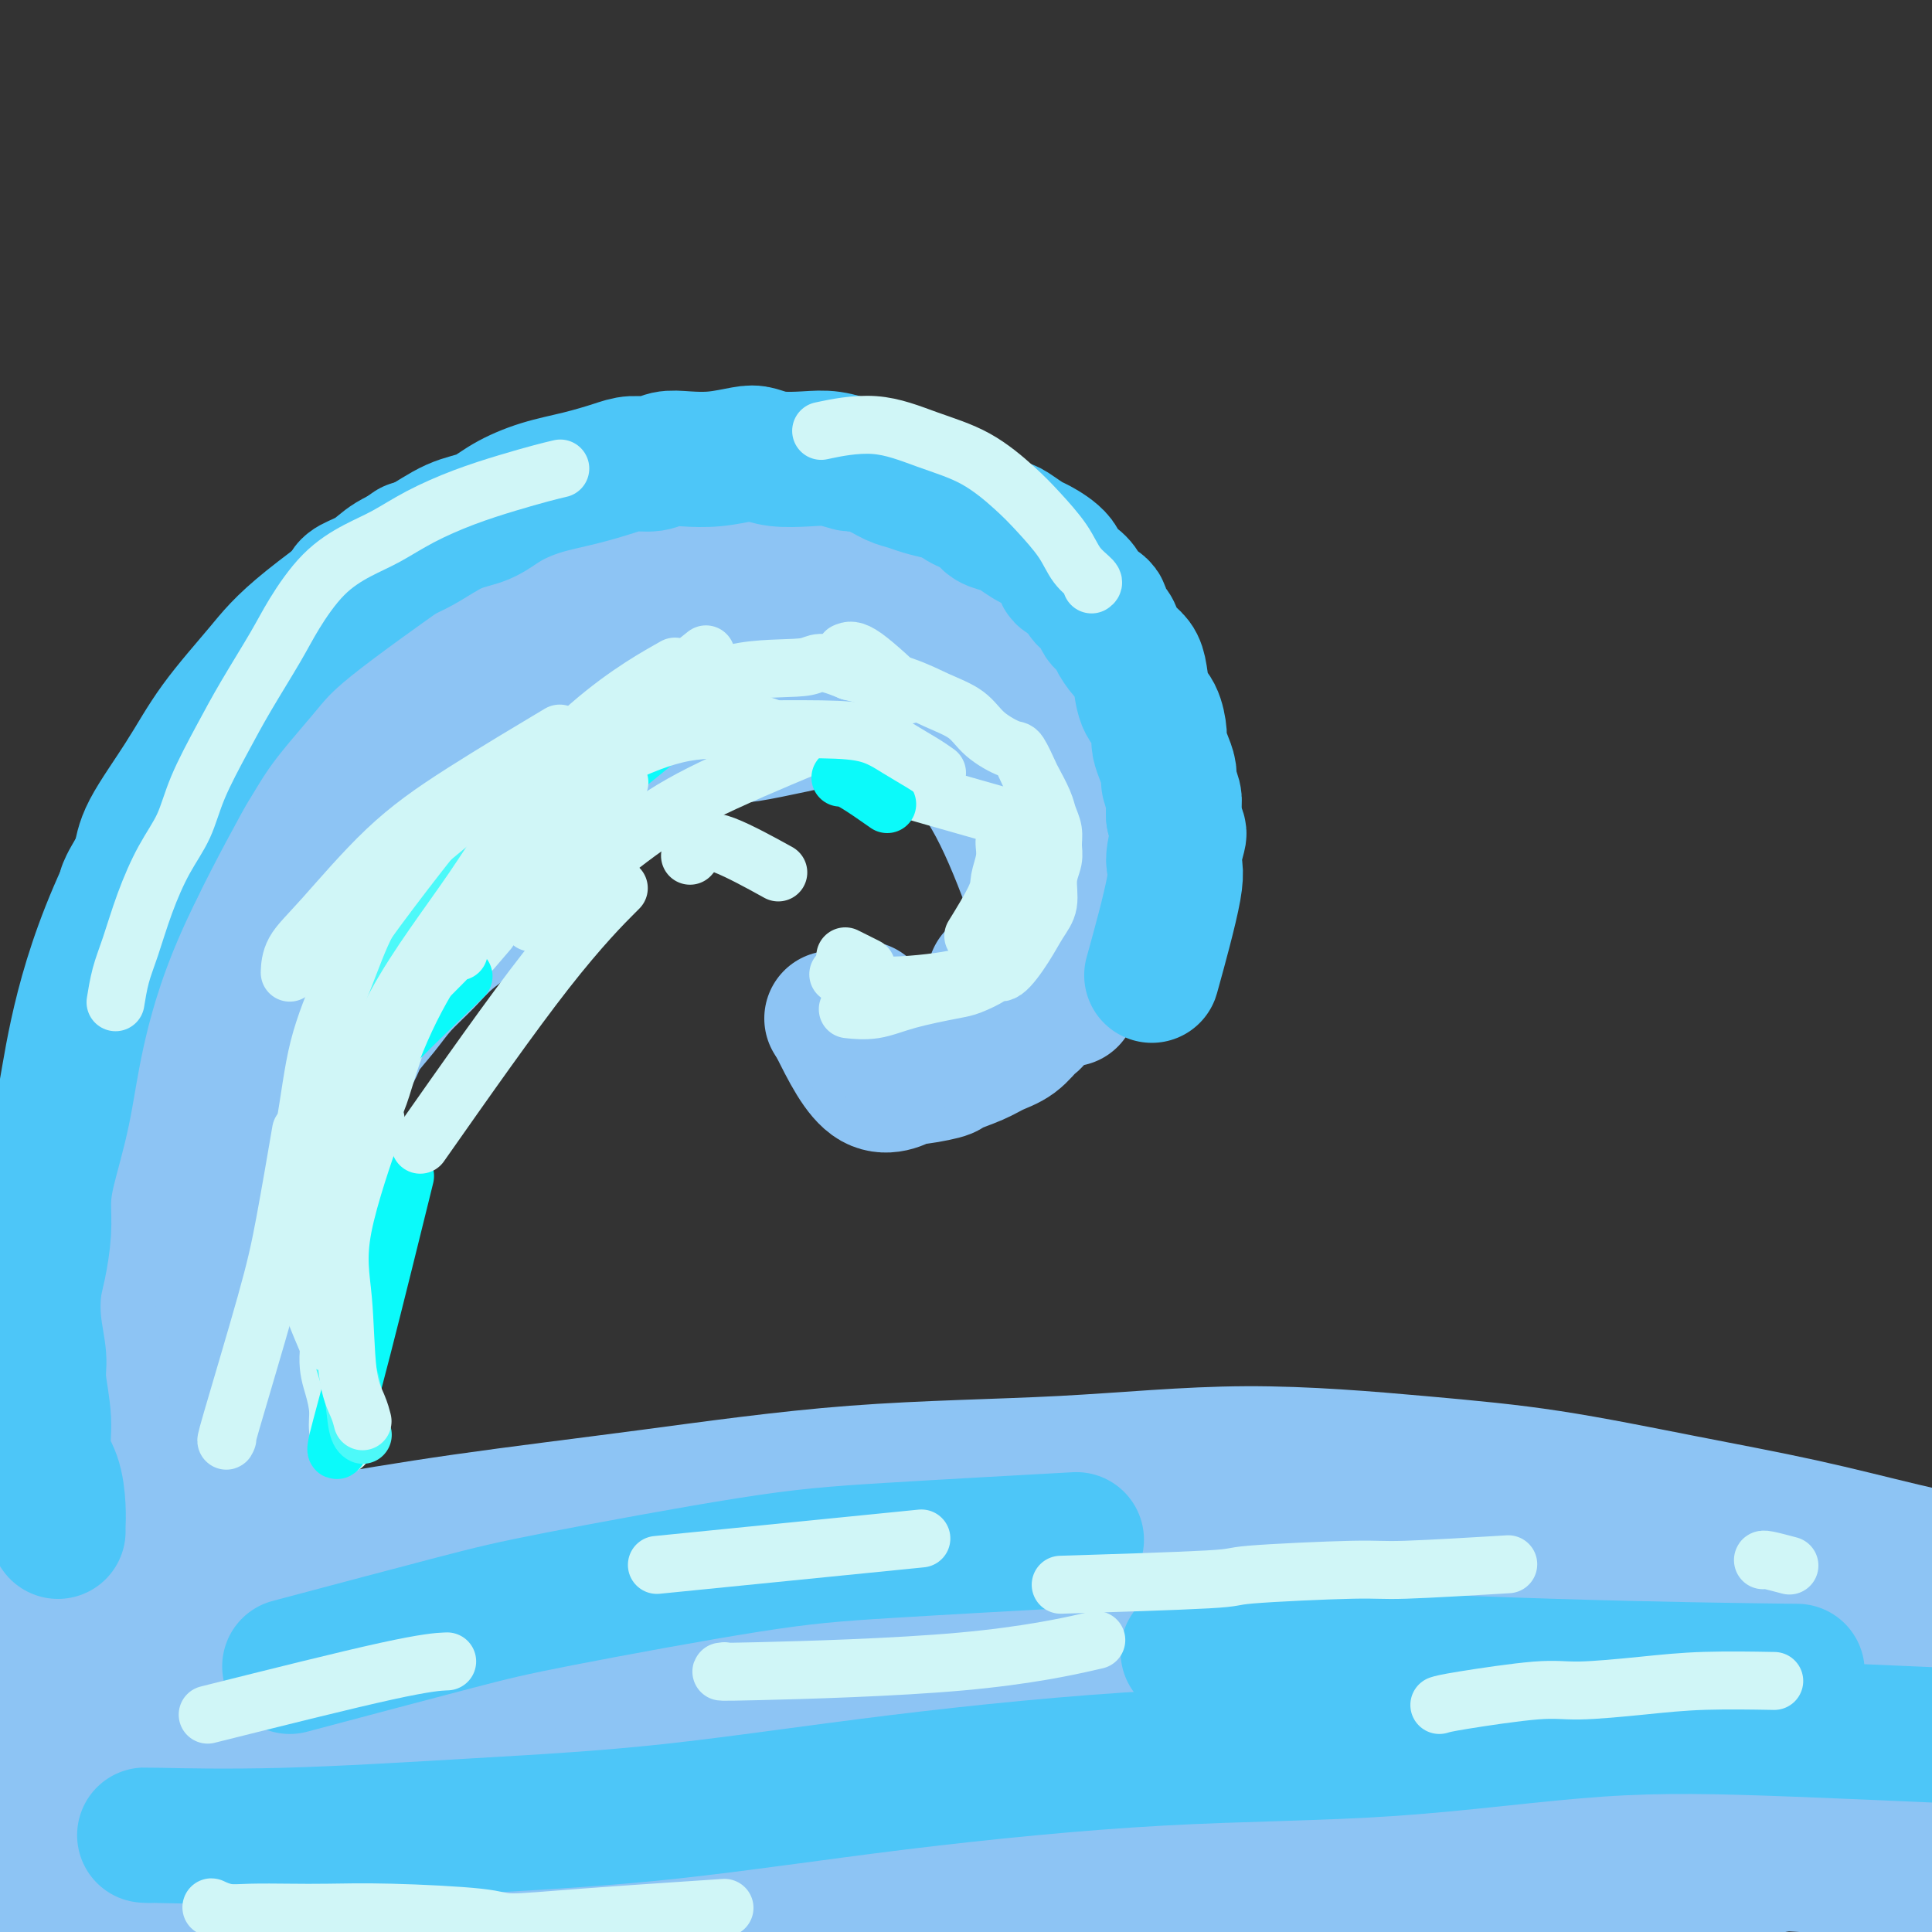
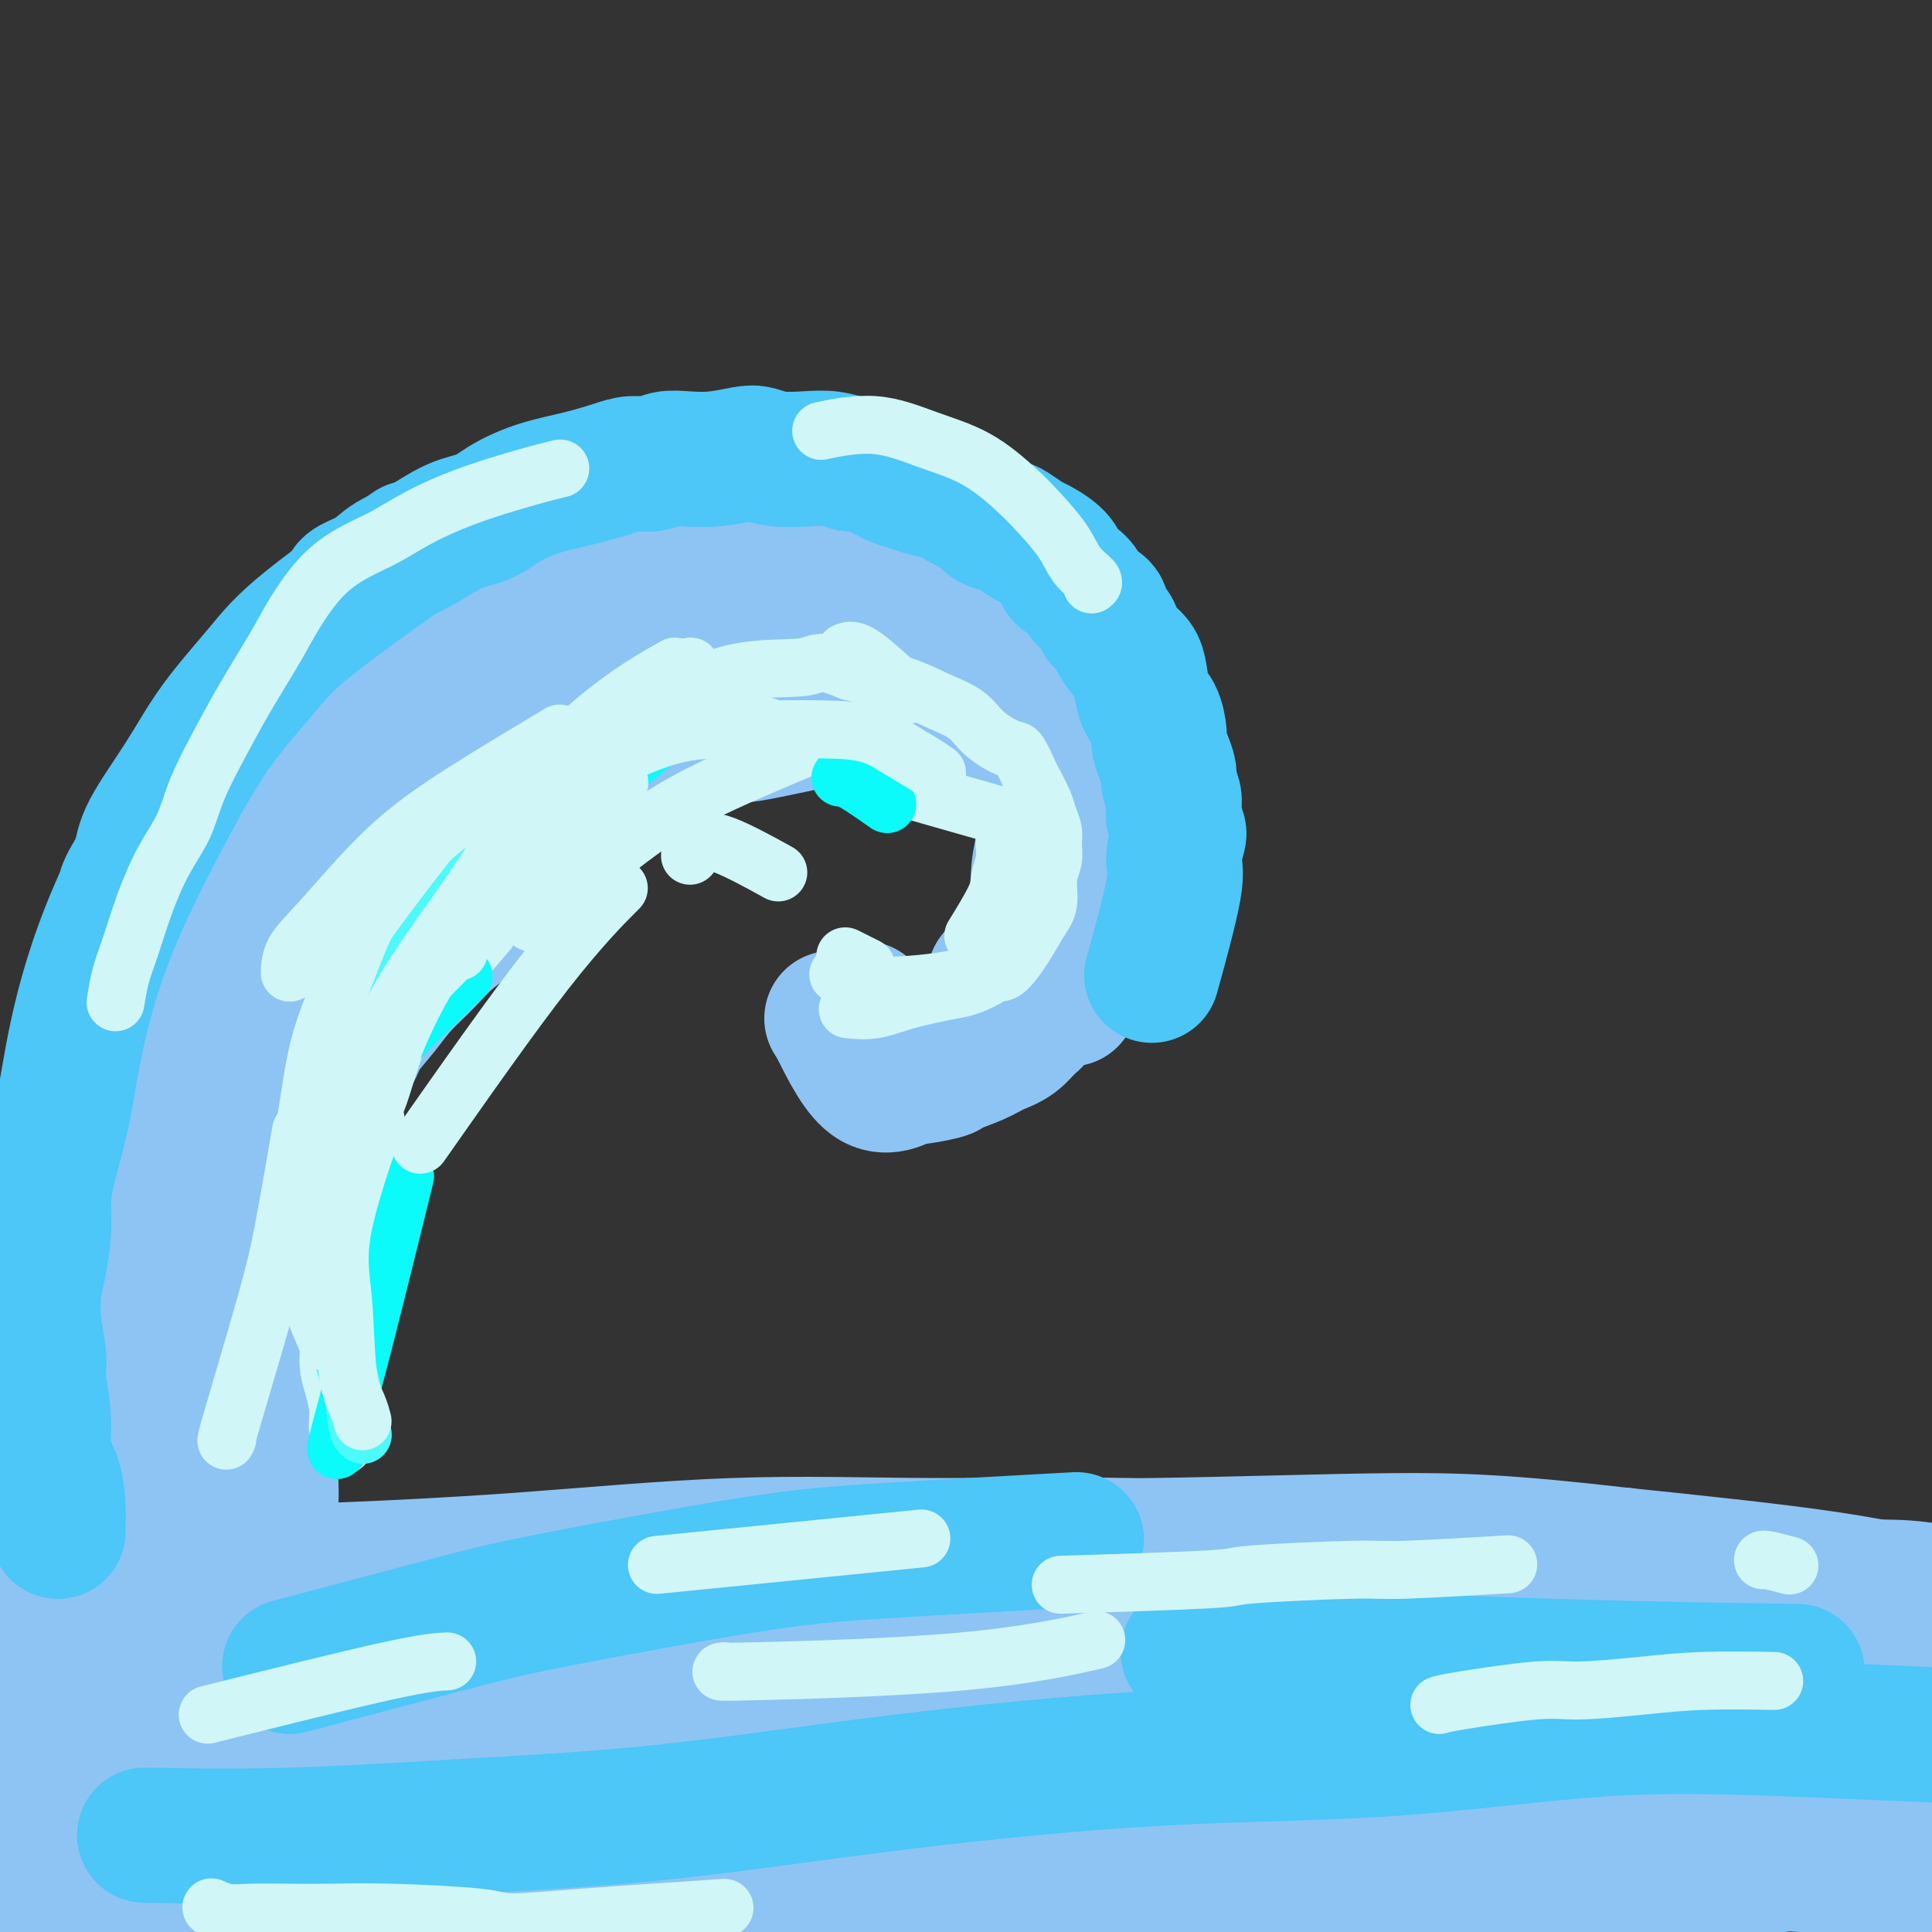
<svg xmlns="http://www.w3.org/2000/svg" viewBox="0 0 400 400" version="1.1">
  <rect x="0" y="0" width="400" height="400" fill="#333333" stroke="none" />
  <g fill="none" stroke="#8DC4F4" stroke-width="6" stroke-linecap="round" stroke-linejoin="round">
    <path d="M45,343c4.596,-3.478 9.193,-6.956 20,-11c10.807,-4.044 27.826,-8.653 43,-11c15.174,-2.347 28.505,-2.432 44,-3c15.495,-0.568 33.156,-1.619 53,-1c19.844,0.619 41.872,2.909 63,5c21.128,2.091 41.355,3.982 58,6c16.645,2.018 29.706,4.164 44,7c14.294,2.836 29.819,6.364 23,7c-6.819,0.636 -35.983,-1.620 -56,-3c-20.017,-1.380 -30.887,-1.886 -45,-2c-14.113,-0.114 -31.469,0.163 -49,0c-17.531,-0.163 -35.238,-0.765 -53,0c-17.762,0.765 -35.578,2.896 -49,4c-13.422,1.104 -22.451,1.179 -30,2c-7.549,0.821 -13.619,2.387 -16,3c-2.381,0.613 -1.073,0.274 -1,0c0.073,-0.274 -1.087,-0.484 0,0c1.087,0.484 4.423,1.662 17,3c12.577,1.338 34.395,2.835 56,4c21.605,1.165 42.996,1.997 66,3c23.004,1.003 47.620,2.176 67,3c19.380,0.824 33.526,1.299 49,2c15.474,0.701 32.278,1.629 39,2c6.722,0.371 3.361,0.186 0,0" />
  </g>
  <g fill="none" stroke="#8DC4F4" stroke-width="28" stroke-linecap="round" stroke-linejoin="round">
-     <path d="M51,365c11.990,-4.344 23.980,-8.688 36,-11c12.020,-2.312 24.071,-2.592 38,-4c13.929,-1.408 29.735,-3.946 47,-6c17.265,-2.054 35.990,-3.626 55,-6c19.010,-2.374 38.307,-5.550 56,-8c17.693,-2.450 33.782,-4.174 47,-5c13.218,-0.826 23.566,-0.754 31,-1c7.434,-0.246 11.956,-0.808 15,-1c3.044,-0.192 4.611,-0.012 5,0c0.389,0.012 -0.398,-0.145 0,0c0.398,0.145 1.982,0.592 -7,0c-8.982,-0.592 -28.530,-2.223 -46,-3c-17.470,-0.777 -32.863,-0.702 -50,-1c-17.137,-0.298 -36.019,-0.970 -55,-1c-18.981,-0.030 -38.060,0.584 -58,1c-19.940,0.416 -40.740,0.636 -61,1c-20.260,0.364 -39.978,0.871 -56,1c-16.022,0.129 -28.346,-0.120 -40,0c-11.654,0.120 -22.638,0.609 -14,1c8.638,0.391 36.896,0.683 57,1c20.104,0.317 32.052,0.658 44,1" />
-     <path d="M95,324c23.788,0.371 32.757,0.299 47,0c14.243,-0.299 33.760,-0.826 52,-1c18.240,-0.174 35.203,0.006 52,0c16.797,-0.006 33.428,-0.198 47,0c13.572,0.198 24.084,0.787 35,1c10.916,0.213 22.237,0.050 30,0c7.763,-0.050 11.969,0.014 21,0c9.031,-0.014 22.888,-0.105 29,0c6.112,0.105 4.478,0.408 1,0c-3.478,-0.408 -8.801,-1.526 -15,-3c-6.199,-1.474 -13.276,-3.304 -21,-5c-7.724,-1.696 -16.096,-3.257 -25,-5c-8.904,-1.743 -18.339,-3.669 -27,-5c-8.661,-1.331 -16.547,-2.069 -27,-3c-10.453,-0.931 -23.473,-2.056 -36,-2c-12.527,0.056 -24.560,1.294 -38,2c-13.440,0.706 -28.287,0.879 -43,2c-14.713,1.121 -29.293,3.189 -43,5c-13.707,1.811 -26.543,3.364 -38,5c-11.457,1.636 -21.536,3.356 -31,5c-9.464,1.644 -18.315,3.211 -24,4c-5.685,0.789 -8.206,0.800 -11,1c-2.794,0.200 -5.862,0.590 -8,1c-2.138,0.410 -3.346,0.842 -4,1c-0.654,0.158 -0.753,0.043 -1,0c-0.247,-0.043 -0.642,-0.012 -1,0c-0.358,0.012 -0.679,0.006 -1,0" />
    <path d="M15,327c-25.522,3.390 -8.327,0.865 -1,0c7.327,-0.865 4.785,-0.072 9,0c4.215,0.072 15.186,-0.579 24,-1c8.814,-0.421 15.469,-0.612 25,-1c9.531,-0.388 21.936,-0.974 36,-2c14.064,-1.026 29.787,-2.493 44,-3c14.213,-0.507 26.914,-0.053 40,0c13.086,0.053 26.555,-0.295 41,0c14.445,0.295 29.865,1.232 42,2c12.135,0.768 20.983,1.365 31,2c10.017,0.635 21.202,1.308 31,2c9.798,0.692 18.208,1.405 27,2c8.792,0.595 17.967,1.073 26,2c8.033,0.927 14.923,2.303 21,3c6.077,0.697 11.339,0.715 14,1c2.661,0.285 2.720,0.836 4,1c1.280,0.164 3.782,-0.058 6,0c2.218,0.058 4.151,0.397 -1,0c-5.151,-0.397 -17.387,-1.530 -27,-3c-9.613,-1.470 -16.604,-3.277 -28,-5c-11.396,-1.723 -27.198,-3.361 -43,-5" />
    <path d="M336,322c-23.857,-2.751 -34.000,-3.128 -48,-3c-14.000,0.128 -31.857,0.762 -49,1c-17.143,0.238 -33.573,0.079 -52,1c-18.427,0.921 -38.852,2.921 -57,5c-18.148,2.079 -34.019,4.238 -50,6c-15.981,1.762 -32.072,3.128 -48,6c-15.928,2.872 -31.694,7.249 -38,9c-6.306,1.751 -3.153,0.875 0,0" />
    <path d="M-1,352c18.433,-0.424 36.865,-0.847 46,-1c9.135,-0.153 8.971,-0.034 19,0c10.029,0.034 30.251,-0.016 43,0c12.749,0.016 18.026,0.099 28,0c9.974,-0.099 24.647,-0.378 39,0c14.353,0.378 28.387,1.415 41,2c12.613,0.585 23.806,0.719 36,1c12.194,0.281 25.389,0.709 37,1c11.611,0.291 21.639,0.446 32,1c10.361,0.554 21.056,1.508 30,2c8.944,0.492 16.138,0.523 23,1c6.862,0.477 13.391,1.400 19,2c5.609,0.600 10.297,0.878 13,1c2.703,0.122 3.422,0.089 5,0c1.578,-0.089 4.014,-0.234 1,0c-3.014,0.234 -11.477,0.849 -24,1c-12.523,0.151 -29.104,-0.160 -44,0c-14.896,0.160 -28.106,0.793 -42,1c-13.894,0.207 -28.471,-0.011 -42,0c-13.529,0.011 -26.010,0.252 -40,1c-13.990,0.748 -29.489,2.001 -44,3c-14.511,0.999 -28.034,1.742 -41,3c-12.966,1.258 -25.375,3.031 -37,5c-11.625,1.969 -22.464,4.134 -31,6c-8.536,1.866 -14.768,3.433 -21,5" />
    <path d="M45,387c-9.984,2.321 -8.945,2.622 -10,3c-1.055,0.378 -4.204,0.831 -6,1c-1.796,0.169 -2.241,0.053 -1,0c1.241,-0.053 4.166,-0.041 11,0c6.834,0.041 17.575,0.113 32,0c14.425,-0.113 32.533,-0.412 49,-1c16.467,-0.588 31.294,-1.466 49,-2c17.706,-0.534 38.290,-0.726 59,-1c20.710,-0.274 41.544,-0.631 60,-1c18.456,-0.369 34.532,-0.750 49,-1c14.468,-0.250 27.327,-0.368 41,-1c13.673,-0.632 28.160,-1.778 39,-2c10.840,-0.222 18.034,0.482 23,1c4.966,0.518 7.703,0.852 9,1c1.297,0.148 1.154,0.110 1,0c-0.154,-0.110 -0.318,-0.294 0,0c0.318,0.294 1.118,1.064 -6,2c-7.118,0.936 -22.156,2.037 -35,2c-12.844,-0.037 -23.496,-1.211 -36,-2c-12.504,-0.789 -26.861,-1.193 -41,-2c-14.139,-0.807 -28.059,-2.016 -42,-2c-13.941,0.016 -27.901,1.259 -43,2c-15.099,0.741 -31.336,0.982 -46,2c-14.664,1.018 -27.756,2.812 -41,4c-13.244,1.188 -26.641,1.768 -39,3c-12.359,1.232 -23.679,3.116 -35,5" />
    <path d="M86,398c-23.169,2.249 -23.591,1.870 -28,2c-4.409,0.130 -12.806,0.768 -18,1c-5.194,0.232 -7.187,0.059 -7,0c0.187,-0.059 2.553,-0.002 -2,0c-4.553,0.002 -16.024,-0.050 0,0c16.024,0.050 59.545,0.203 86,0c26.455,-0.203 35.845,-0.764 52,-2c16.155,-1.236 39.077,-3.149 59,-4c19.923,-0.851 36.849,-0.639 52,-1c15.151,-0.361 28.529,-1.293 39,-2c10.471,-0.707 18.035,-1.188 25,-2c6.965,-0.812 13.331,-1.955 19,-3c5.669,-1.045 10.641,-1.993 13,-3c2.359,-1.007 2.104,-2.071 4,-2c1.896,0.071 5.943,1.279 0,0c-5.943,-1.279 -21.878,-5.046 -37,-7c-15.122,-1.954 -29.432,-2.096 -47,-2c-17.568,0.096 -38.392,0.428 -59,1c-20.608,0.572 -40.998,1.382 -63,3c-22.002,1.618 -45.614,4.044 -66,6c-20.386,1.956 -37.545,3.441 -54,5c-16.455,1.559 -32.204,3.191 -41,4c-8.796,0.809 -10.637,0.795 -14,1c-3.363,0.205 -8.246,0.630 -5,0c3.246,-0.630 14.623,-2.315 26,-4" />
    <path d="M20,389c10.799,-0.490 24.796,0.287 40,0c15.204,-0.287 31.615,-1.636 49,-3c17.385,-1.364 35.745,-2.743 56,-4c20.255,-1.257 42.407,-2.394 65,-3c22.593,-0.606 45.629,-0.683 63,-1c17.371,-0.317 29.077,-0.875 50,-1c20.923,-0.125 51.062,0.182 64,0c12.938,-0.182 8.674,-0.855 0,0c-8.674,0.855 -21.756,3.237 -38,4c-16.244,0.763 -35.648,-0.091 -56,-1c-20.352,-0.909 -41.652,-1.871 -64,-2c-22.348,-0.129 -45.745,0.575 -69,1c-23.255,0.425 -46.368,0.571 -67,0c-20.632,-0.571 -38.783,-1.859 -52,-3c-13.217,-1.141 -21.501,-2.135 -27,-3c-5.499,-0.865 -8.212,-1.600 -9,-2c-0.788,-0.400 0.348,-0.463 -1,0c-1.348,0.463 -5.181,1.453 -1,0c4.181,-1.453 16.374,-5.350 30,-7c13.626,-1.650 28.684,-1.055 44,-1c15.316,0.055 30.891,-0.430 51,-1c20.109,-0.570 44.751,-1.225 69,-2c24.249,-0.775 48.106,-1.670 68,-2c19.894,-0.330 35.827,-0.094 47,0c11.173,0.094 17.587,0.047 24,0" />
    <path d="M356,358c47.917,-0.948 16.208,-0.318 4,0c-12.208,0.318 -4.916,0.323 0,0c4.916,-0.323 7.454,-0.975 0,0c-7.454,0.975 -24.902,3.578 -46,5c-21.098,1.422 -45.846,1.663 -72,2c-26.154,0.337 -53.713,0.771 -77,1c-23.287,0.229 -42.303,0.252 -65,-2c-22.697,-2.252 -49.074,-6.780 -60,-9c-10.926,-2.220 -6.399,-2.133 -4,-2c2.399,0.133 2.671,0.314 -1,0c-3.671,-0.314 -11.284,-1.121 0,0c11.284,1.121 41.466,4.169 62,6c20.534,1.831 31.420,2.446 48,3c16.580,0.554 38.855,1.049 62,1c23.145,-0.049 47.161,-0.640 70,-1c22.839,-0.360 44.500,-0.488 61,-1c16.500,-0.512 27.837,-1.409 35,-2c7.163,-0.591 10.152,-0.876 15,-1c4.848,-0.124 11.556,-0.086 2,0c-9.556,0.086 -35.375,0.219 -58,0c-22.625,-0.219 -42.054,-0.791 -63,-1c-20.946,-0.209 -43.409,-0.056 -66,0c-22.591,0.056 -45.312,0.016 -69,0c-23.688,-0.016 -48.344,-0.008 -73,0" />
    <path d="M61,357c-61.122,0.164 -50.427,1.073 -55,1c-4.573,-0.073 -24.415,-1.128 -12,-1c12.415,0.128 57.087,1.438 78,2c20.913,0.562 18.066,0.374 70,3c51.934,2.626 158.648,8.065 207,11c48.352,2.935 38.343,3.367 40,4c1.657,0.633 14.981,1.466 21,2c6.019,0.534 4.733,0.769 5,1c0.267,0.231 2.086,0.458 0,0c-2.086,-0.458 -8.078,-1.602 -21,-3c-12.922,-1.398 -32.773,-3.049 -53,-5c-20.227,-1.951 -40.831,-4.201 -61,-6c-20.169,-1.799 -39.902,-3.145 -60,-4c-20.098,-0.855 -40.561,-1.217 -61,-2c-20.439,-0.783 -40.855,-1.986 -59,-2c-18.145,-0.014 -34.018,1.160 -46,1c-11.982,-0.160 -20.075,-1.653 -31,-2c-10.925,-0.347 -24.684,0.451 -6,-1c18.684,-1.451 69.812,-5.152 105,-7c35.188,-1.848 54.435,-1.844 79,-2c24.565,-0.156 54.447,-0.473 79,0c24.553,0.473 43.776,1.737 63,3" />
    <path d="M343,350c31.139,1.236 37.987,2.827 45,4c7.013,1.173 14.193,1.927 19,2c4.807,0.073 7.243,-0.536 3,0c-4.243,0.536 -15.164,2.216 -26,3c-10.836,0.784 -21.587,0.673 -63,2c-41.413,1.327 -113.486,4.093 -158,6c-44.514,1.907 -61.468,2.954 -84,4c-22.532,1.046 -50.643,2.089 -66,3c-15.357,0.911 -17.959,1.689 -19,2c-1.041,0.311 -0.520,0.156 0,0" />
    <path d="M-1,361c17.473,-3.488 34.946,-6.977 56,-10c21.054,-3.023 45.690,-5.582 66,-8c20.310,-2.418 36.295,-4.696 79,-7c42.705,-2.304 112.131,-4.632 149,-6c36.869,-1.368 41.182,-1.774 48,-1c6.818,0.774 16.141,2.729 23,3c6.859,0.271 11.252,-1.143 6,2c-5.252,3.143 -20.151,10.843 -38,16c-17.849,5.157 -38.649,7.773 -61,11c-22.351,3.227 -46.255,7.066 -70,11c-23.745,3.934 -47.332,7.963 -73,12c-25.668,4.037 -53.416,8.082 -78,11c-24.584,2.918 -46.003,4.709 -66,8c-19.997,3.291 -38.570,8.083 -46,10c-7.430,1.917 -3.715,0.958 0,0" />
    <path d="M49,390c20.417,2.500 40.833,5.000 49,6c8.167,1.000 4.083,0.500 0,0" />
    <path d="M43,327c0.000,0.000 0.000,0.000 0,0c0.000,0.000 0.000,0.000 0,0" />
    <path d="M15,347c-0.054,0.153 -0.108,0.307 0,0c0.108,-0.307 0.379,-1.073 0,-2c-0.379,-0.927 -1.407,-2.015 -2,-4c-0.593,-1.985 -0.751,-4.868 -1,-7c-0.249,-2.132 -0.590,-3.515 -1,-5c-0.410,-1.485 -0.890,-3.074 -1,-5c-0.110,-1.926 0.150,-4.189 0,-6c-0.150,-1.811 -0.710,-3.171 -1,-5c-0.290,-1.829 -0.308,-4.127 0,-7c0.308,-2.873 0.944,-6.322 1,-9c0.056,-2.678 -0.469,-4.586 0,-7c0.469,-2.414 1.931,-5.334 2,-6c0.069,-0.666 -1.255,0.923 0,-5c1.255,-5.923 5.090,-19.357 7,-26c1.910,-6.643 1.894,-6.495 3,-9c1.106,-2.505 3.334,-7.661 5,-11c1.666,-3.339 2.771,-4.859 5,-8c2.229,-3.141 5.584,-7.902 8,-11c2.416,-3.098 3.893,-4.532 6,-8c2.107,-3.468 4.843,-8.971 7,-12c2.157,-3.029 3.735,-3.585 6,-6c2.265,-2.415 5.219,-6.690 8,-10c2.781,-3.310 5.391,-5.655 8,-8" />
    <path d="M75,170c6.066,-6.352 10.231,-10.232 14,-13c3.769,-2.768 7.144,-4.423 11,-7c3.856,-2.577 8.195,-6.077 12,-9c3.805,-2.923 7.075,-5.269 12,-7c4.925,-1.731 11.505,-2.848 18,-4c6.495,-1.152 12.906,-2.340 24,-1c11.094,1.340 26.871,5.207 34,9c7.129,3.793 5.608,7.512 5,9c-0.608,1.488 -0.304,0.744 0,0" />
-     <path d="M45,331c0.092,0.006 0.183,0.012 0,0c-0.183,-0.012 -0.641,-0.042 -1,-1c-0.359,-0.958 -0.618,-2.844 -1,-4c-0.382,-1.156 -0.888,-1.581 -1,-3c-0.112,-1.419 0.168,-3.831 0,-6c-0.168,-2.169 -0.785,-4.096 -1,-6c-0.215,-1.904 -0.027,-3.786 0,-6c0.027,-2.214 -0.105,-4.762 0,-7c0.105,-2.238 0.447,-4.167 1,-7c0.553,-2.833 1.316,-6.569 2,-11c0.684,-4.431 1.288,-9.555 3,-15c1.712,-5.445 4.531,-11.210 7,-17c2.469,-5.790 4.588,-11.604 6,-16c1.412,-4.396 2.117,-7.372 3,-10c0.883,-2.628 1.945,-4.907 3,-7c1.055,-2.093 2.103,-4.001 4,-7c1.897,-2.999 4.642,-7.091 8,-11c3.358,-3.909 7.328,-7.635 13,-12c5.672,-4.365 13.046,-9.367 20,-14c6.954,-4.633 13.487,-8.896 19,-12c5.513,-3.104 10.004,-5.048 15,-7c4.996,-1.952 10.496,-3.913 15,-5c4.504,-1.087 8.011,-1.302 12,-1c3.989,0.302 8.458,1.120 14,3c5.542,1.880 12.155,4.823 18,14c5.845,9.177 10.923,24.589 16,40" />
    <path d="M220,203c2.667,6.667 1.333,3.333 0,0" />
-     <path d="M54,328c0.098,0.357 0.196,0.714 0,0c-0.196,-0.714 -0.686,-2.501 -1,-4c-0.314,-1.499 -0.452,-2.712 -1,-5c-0.548,-2.288 -1.504,-5.650 -2,-9c-0.496,-3.350 -0.531,-6.687 -1,-10c-0.469,-3.313 -1.373,-6.602 -2,-10c-0.627,-3.398 -0.978,-6.905 -1,-11c-0.022,-4.095 0.285,-8.778 1,-13c0.715,-4.222 1.838,-7.981 3,-12c1.162,-4.019 2.363,-8.296 4,-13c1.637,-4.704 3.711,-9.834 6,-15c2.289,-5.166 4.793,-10.367 8,-18c3.207,-7.633 7.117,-17.696 13,-28c5.883,-10.304 13.738,-20.847 22,-31c8.262,-10.153 16.929,-19.914 25,-27c8.071,-7.086 15.545,-11.497 21,-15c5.455,-3.503 8.892,-6.097 17,-6c8.108,0.097 20.888,2.885 26,4c5.112,1.115 2.556,0.558 0,0" />
    <path d="M40,278c0.235,0.548 0.469,1.095 0,0c-0.469,-1.095 -1.643,-3.833 -3,-6c-1.357,-2.167 -2.898,-3.765 -4,-7c-1.102,-3.235 -1.766,-8.109 -2,-12c-0.234,-3.891 -0.040,-6.801 1,-11c1.040,-4.199 2.924,-9.687 5,-15c2.076,-5.313 4.345,-10.451 7,-15c2.655,-4.549 5.697,-8.511 8,-12c2.303,-3.489 3.866,-6.507 5,-9c1.134,-2.493 1.838,-4.460 4,-7c2.162,-2.540 5.783,-5.651 9,-9c3.217,-3.349 6.029,-6.936 11,-11c4.971,-4.064 12.101,-8.607 19,-13c6.899,-4.393 13.567,-8.637 20,-12c6.433,-3.363 12.630,-5.844 18,-8c5.370,-2.156 9.911,-3.987 13,-5c3.089,-1.013 4.725,-1.210 7,-2c2.275,-0.790 5.189,-2.174 11,1c5.811,3.174 14.517,10.907 18,14c3.483,3.093 1.741,1.547 0,0" />
    <path d="M66,190c-0.192,0.114 -0.384,0.229 0,0c0.384,-0.229 1.343,-0.801 2,-2c0.657,-1.199 1.013,-3.023 3,-6c1.987,-2.977 5.606,-7.105 9,-11c3.394,-3.895 6.561,-7.556 10,-11c3.439,-3.444 7.148,-6.670 10,-10c2.852,-3.330 4.847,-6.765 8,-10c3.153,-3.235 7.466,-6.270 11,-9c3.534,-2.730 6.290,-5.153 11,-8c4.710,-2.847 11.373,-6.117 16,-8c4.627,-1.883 7.218,-2.379 9,-3c1.782,-0.621 2.753,-1.366 5,-2c2.247,-0.634 5.769,-1.158 9,-2c3.231,-0.842 6.172,-2.002 10,-2c3.828,0.002 8.542,1.166 14,3c5.458,1.834 11.659,4.340 16,7c4.341,2.660 6.823,5.476 10,7c3.177,1.524 7.048,1.756 9,10c1.952,8.244 1.986,24.498 2,31c0.014,6.502 0.007,3.251 0,0" />
    <path d="M232,190c-0.034,0.233 -0.069,0.467 0,0c0.069,-0.467 0.240,-1.634 0,-3c-0.240,-1.366 -0.891,-2.930 -1,-5c-0.109,-2.070 0.324,-4.646 0,-7c-0.324,-2.354 -1.406,-4.485 -2,-7c-0.594,-2.515 -0.700,-5.415 -1,-8c-0.300,-2.585 -0.793,-4.854 -2,-7c-1.207,-2.146 -3.130,-4.169 -4,-6c-0.870,-1.831 -0.689,-3.469 -2,-6c-1.311,-2.531 -4.113,-5.956 -6,-8c-1.887,-2.044 -2.858,-2.707 -4,-4c-1.142,-1.293 -2.454,-3.217 -4,-5c-1.546,-1.783 -3.325,-3.427 -5,-5c-1.675,-1.573 -3.247,-3.076 -6,-5c-2.753,-1.924 -6.687,-4.268 -10,-6c-3.313,-1.732 -6.005,-2.853 -9,-4c-2.995,-1.147 -6.292,-2.322 -9,-3c-2.708,-0.678 -4.825,-0.861 -8,-1c-3.175,-0.139 -7.406,-0.236 -11,0c-3.594,0.236 -6.552,0.805 -10,2c-3.448,1.195 -7.387,3.015 -11,5c-3.613,1.985 -6.899,4.134 -11,6c-4.101,1.866 -9.018,3.450 -13,6c-3.982,2.550 -7.028,6.065 -11,10c-3.972,3.935 -8.868,8.289 -14,14c-5.132,5.711 -10.499,12.778 -15,20c-4.501,7.222 -8.135,14.598 -12,24c-3.865,9.402 -7.961,20.829 -11,31c-3.039,10.171 -5.019,19.085 -7,28" />
-     <path d="M33,246c-3.449,12.732 -3.071,15.061 -3,20c0.071,4.939 -0.167,12.489 0,20c0.167,7.511 0.737,14.984 7,28c6.263,13.016 18.218,31.576 23,39c4.782,7.424 2.391,3.712 0,0" />
    <path d="M166,116c0.075,0.111 0.150,0.222 0,0c-0.150,-0.222 -0.527,-0.777 -1,-1c-0.473,-0.223 -1.044,-0.113 -5,0c-3.956,0.113 -11.298,0.231 -16,1c-4.702,0.769 -6.763,2.191 -13,5c-6.237,2.809 -16.650,7.007 -24,11c-7.350,3.993 -11.638,7.783 -17,12c-5.362,4.217 -11.800,8.862 -18,15c-6.200,6.138 -12.164,13.769 -18,24c-5.836,10.231 -11.544,23.062 -16,37c-4.456,13.938 -7.661,28.983 -7,49c0.661,20.017 5.189,45.005 7,55c1.811,9.995 0.906,4.998 0,0" />
    <path d="M218,159c-0.348,3.172 -0.696,6.344 -1,9c-0.304,2.656 -0.565,4.795 -1,7c-0.435,2.205 -1.044,4.477 -1,7c0.044,2.523 0.740,5.299 1,8c0.260,2.701 0.085,5.328 0,7c-0.085,1.672 -0.079,2.389 0,3c0.079,0.611 0.231,1.114 0,2c-0.231,0.886 -0.846,2.154 -1,3c-0.154,0.846 0.153,1.272 0,2c-0.153,0.728 -0.767,1.760 -1,2c-0.233,0.240 -0.085,-0.312 0,0c0.085,0.312 0.107,1.487 0,2c-0.107,0.513 -0.345,0.365 -1,1c-0.655,0.635 -1.728,2.053 -3,3c-1.272,0.947 -2.742,1.421 -4,2c-1.258,0.579 -2.304,1.262 -4,2c-1.696,0.738 -4.044,1.531 -5,2c-0.956,0.469 -0.521,0.615 -2,1c-1.479,0.385 -4.871,1.011 -6,1c-1.129,-0.011 0.004,-0.657 -1,0c-1.004,0.657 -4.144,2.616 -7,1c-2.856,-1.616 -5.428,-6.808 -8,-12" />
    <path d="M173,212c-1.333,-2.000 -0.667,-1.000 0,0" />
    <path d="M179,209c0.040,0.048 0.079,0.096 0,0c-0.079,-0.096 -0.278,-0.337 0,0c0.278,0.337 1.033,1.253 3,2c1.967,0.747 5.147,1.325 8,2c2.853,0.675 5.378,1.445 7,2c1.622,0.555 2.340,0.893 3,1c0.660,0.107 1.262,-0.016 2,0c0.738,0.016 1.613,0.173 3,0c1.387,-0.173 3.285,-0.676 5,-2c1.715,-1.324 3.245,-3.467 5,-5c1.755,-1.533 3.735,-2.454 5,-4c1.265,-1.546 1.815,-3.718 3,-6c1.185,-2.282 3.004,-4.676 4,-6c0.996,-1.324 1.167,-1.579 2,-3c0.833,-1.421 2.327,-4.010 3,-6c0.673,-1.990 0.525,-3.382 1,-5c0.475,-1.618 1.573,-3.463 2,-5c0.427,-1.537 0.183,-2.766 0,-4c-0.183,-1.234 -0.304,-2.472 0,-4c0.304,-1.528 1.032,-3.346 1,-6c-0.032,-2.654 -0.826,-6.144 -1,-8c-0.174,-1.856 0.270,-2.078 0,-3c-0.270,-0.922 -1.253,-2.545 -2,-4c-0.747,-1.455 -1.256,-2.742 -2,-4c-0.744,-1.258 -1.721,-2.486 -3,-4c-1.279,-1.514 -2.858,-3.313 -4,-5c-1.142,-1.687 -1.846,-3.262 -3,-5c-1.154,-1.738 -2.758,-3.639 -4,-5c-1.242,-1.361 -2.121,-2.180 -3,-3" />
    <path d="M214,119c-5.266,-5.799 -7.929,-5.296 -10,-6c-2.071,-0.704 -3.548,-2.615 -7,-4c-3.452,-1.385 -8.877,-2.244 -13,-3c-4.123,-0.756 -6.942,-1.408 -12,-1c-5.058,0.408 -12.355,1.876 -16,2c-3.645,0.124 -3.638,-1.098 -18,7c-14.362,8.098 -43.094,25.515 -58,38c-14.906,12.485 -15.985,20.037 -20,31c-4.015,10.963 -10.966,25.336 -13,43c-2.034,17.664 0.847,38.618 2,47c1.153,8.382 0.576,4.191 0,0" />
    <path d="M142,120c-2.345,0.988 -4.691,1.976 -9,4c-4.309,2.024 -10.582,5.085 -15,7c-4.418,1.915 -6.981,2.686 -10,5c-3.019,2.314 -6.494,6.173 -10,9c-3.506,2.827 -7.041,4.621 -11,8c-3.959,3.379 -8.340,8.341 -13,13c-4.660,4.659 -9.600,9.015 -13,13c-3.400,3.985 -5.260,7.601 -8,12c-2.740,4.399 -6.359,9.583 -9,14c-2.641,4.417 -4.305,8.067 -6,12c-1.695,3.933 -3.422,8.150 -5,13c-1.578,4.850 -3.007,10.334 -4,14c-0.993,3.666 -1.551,5.516 -2,9c-0.449,3.484 -0.791,8.604 -1,13c-0.209,4.396 -0.287,8.068 0,12c0.287,3.932 0.938,8.124 2,14c1.062,5.876 2.533,13.434 3,18c0.467,4.566 -0.071,6.138 0,8c0.071,1.862 0.751,4.014 1,5c0.249,0.986 0.068,0.807 0,1c-0.068,0.193 -0.021,0.757 0,1c0.021,0.243 0.017,0.165 0,0c-0.017,-0.165 -0.046,-0.415 0,0c0.046,0.415 0.166,1.496 -1,-2c-1.166,-3.496 -3.619,-11.570 -4,-19c-0.381,-7.430 1.309,-14.215 3,-21" />
    <path d="M30,283c1.492,-8.203 3.721,-18.210 6,-29c2.279,-10.790 4.609,-22.364 6,-31c1.391,-8.636 1.845,-14.333 3,-19c1.155,-4.667 3.012,-8.303 4,-11c0.988,-2.697 1.105,-4.457 3,-8c1.895,-3.543 5.566,-8.871 8,-13c2.434,-4.129 3.630,-7.060 11,-15c7.370,-7.940 20.913,-20.891 28,-27c7.087,-6.109 7.717,-5.378 10,-6c2.283,-0.622 6.219,-2.598 10,-4c3.781,-1.402 7.407,-2.232 10,-3c2.593,-0.768 4.154,-1.474 6,-2c1.846,-0.526 3.978,-0.870 6,-1c2.022,-0.130 3.932,-0.044 7,0c3.068,0.044 7.292,0.048 10,0c2.708,-0.048 3.901,-0.146 5,0c1.099,0.146 2.104,0.537 4,1c1.896,0.463 4.684,0.999 6,1c1.316,0.001 1.160,-0.534 2,0c0.840,0.534 2.675,2.137 4,3c1.325,0.863 2.139,0.987 4,2c1.861,1.013 4.770,2.917 7,4c2.230,1.083 3.779,1.347 5,2c1.221,0.653 2.112,1.696 3,2c0.888,0.304 1.774,-0.131 2,0c0.226,0.131 -0.207,0.829 1,2c1.207,1.171 4.056,2.815 6,4c1.944,1.185 2.984,1.910 4,3c1.016,1.090 2.008,2.545 3,4" />
    <path d="M214,142c3.287,2.948 2.003,2.819 2,3c-0.003,0.181 1.273,0.674 2,2c0.727,1.326 0.905,3.485 2,5c1.095,1.515 3.106,2.385 4,4c0.894,1.615 0.670,3.976 1,5c0.330,1.024 1.213,0.710 2,4c0.787,3.290 1.479,10.182 2,14c0.521,3.818 0.870,4.562 1,5c0.130,0.438 0.042,0.571 0,1c-0.042,0.429 -0.039,1.154 0,2c0.039,0.846 0.114,1.815 0,2c-0.114,0.185 -0.415,-0.412 -5,2c-4.585,2.412 -13.453,7.832 -17,10c-3.547,2.168 -1.774,1.084 0,0" />
    <path d="M57,326c0.008,-0.030 0.016,-0.060 0,0c-0.016,0.060 -0.056,0.209 0,0c0.056,-0.209 0.208,-0.775 0,-2c-0.208,-1.225 -0.775,-3.109 -1,-5c-0.225,-1.891 -0.109,-3.788 0,-6c0.109,-2.212 0.211,-4.737 0,-7c-0.211,-2.263 -0.734,-4.263 -1,-7c-0.266,-2.737 -0.276,-6.211 0,-9c0.276,-2.789 0.837,-4.893 1,-7c0.163,-2.107 -0.074,-4.218 0,-7c0.074,-2.782 0.458,-6.234 1,-9c0.542,-2.766 1.244,-4.847 2,-8c0.756,-3.153 1.568,-7.379 2,-10c0.432,-2.621 0.484,-3.637 1,-5c0.516,-1.363 1.497,-3.075 2,-5c0.503,-1.925 0.528,-4.064 1,-6c0.472,-1.936 1.393,-3.668 2,-5c0.607,-1.332 0.902,-2.263 2,-4c1.098,-1.737 2.999,-4.280 4,-6c1.001,-1.720 1.101,-2.615 2,-4c0.899,-1.385 2.598,-3.258 4,-5c1.402,-1.742 2.509,-3.354 4,-5c1.491,-1.646 3.368,-3.326 5,-5c1.632,-1.674 3.020,-3.342 5,-5c1.980,-1.658 4.553,-3.306 6,-5c1.447,-1.694 1.769,-3.433 3,-5c1.231,-1.567 3.370,-2.960 5,-4c1.630,-1.040 2.751,-1.726 4,-3c1.249,-1.274 2.624,-3.137 4,-5" />
    <path d="M115,172c5.836,-5.451 4.425,-3.079 5,-3c0.575,0.079 3.135,-2.135 6,-4c2.865,-1.865 6.035,-3.382 9,-5c2.965,-1.618 5.724,-3.338 7,-4c1.276,-0.662 1.067,-0.268 3,-1c1.933,-0.732 6.008,-2.591 7,-3c0.992,-0.409 -1.097,0.632 3,0c4.097,-0.632 14.381,-2.939 19,-4c4.619,-1.061 3.574,-0.877 4,-1c0.426,-0.123 2.325,-0.552 4,-1c1.675,-0.448 3.127,-0.916 5,-1c1.873,-0.084 4.169,0.215 6,0c1.831,-0.215 3.198,-0.944 5,-1c1.802,-0.056 4.038,0.559 6,1c1.962,0.441 3.650,0.706 5,1c1.350,0.294 2.364,0.618 3,1c0.636,0.382 0.896,0.824 1,1c0.104,0.176 0.052,0.088 0,0" />
    <path d="M192,103c-0.159,-0.369 -0.317,-0.738 -2,-1c-1.683,-0.262 -4.889,-0.416 -8,-1c-3.111,-0.584 -6.126,-1.597 -9,-2c-2.874,-0.403 -5.606,-0.198 -9,0c-3.394,0.198 -7.450,0.387 -12,1c-4.550,0.613 -9.594,1.651 -14,3c-4.406,1.349 -8.175,3.009 -12,5c-3.825,1.991 -7.707,4.314 -12,6c-4.293,1.686 -8.999,2.734 -12,4c-3.001,1.266 -4.299,2.750 -8,5c-3.701,2.250 -9.807,5.266 -13,7c-3.193,1.734 -3.473,2.187 -6,4c-2.527,1.813 -7.300,4.986 -10,7c-2.700,2.014 -3.328,2.869 -5,5c-1.672,2.131 -4.389,5.539 -8,10c-3.611,4.461 -8.117,9.977 -11,15c-2.883,5.023 -4.145,9.554 -6,14c-1.855,4.446 -4.305,8.807 -6,14c-1.695,5.193 -2.635,11.219 -4,16c-1.365,4.781 -3.155,8.316 -4,13c-0.845,4.684 -0.746,10.518 -1,15c-0.254,4.482 -0.862,7.614 -1,11c-0.138,3.386 0.194,7.027 0,10c-0.194,2.973 -0.912,5.278 -1,9c-0.088,3.722 0.456,8.861 1,14" />
    <path d="M19,287c-0.087,12.350 0.695,13.726 1,17c0.305,3.274 0.133,8.444 0,11c-0.133,2.556 -0.228,2.496 0,3c0.228,0.504 0.779,1.573 1,2c0.221,0.427 0.110,0.214 0,0" />
  </g>
  <g fill="none" stroke="#4DC6F8" stroke-width="28" stroke-linecap="round" stroke-linejoin="round">
    <path d="M12,317c0.004,0.033 0.007,0.065 0,0c-0.007,-0.065 -0.025,-0.229 0,-1c0.025,-0.771 0.094,-2.149 0,-4c-0.094,-1.851 -0.350,-4.176 -1,-6c-0.650,-1.824 -1.694,-3.146 -2,-5c-0.306,-1.854 0.128,-4.239 0,-7c-0.128,-2.761 -0.816,-5.898 -1,-8c-0.184,-2.102 0.137,-3.170 0,-5c-0.137,-1.830 -0.731,-4.424 -1,-7c-0.269,-2.576 -0.215,-5.135 0,-7c0.215,-1.865 0.589,-3.038 1,-5c0.411,-1.962 0.859,-4.714 1,-7c0.141,-2.286 -0.026,-4.106 0,-6c0.026,-1.894 0.244,-3.864 1,-7c0.756,-3.136 2.051,-7.440 3,-12c0.949,-4.560 1.553,-9.377 3,-16c1.447,-6.623 3.736,-15.052 8,-25c4.264,-9.948 10.504,-21.414 13,-26c2.496,-4.586 1.248,-2.293 0,0" />
    <path d="M26,184c0.211,-0.503 0.421,-1.007 1,-2c0.579,-0.993 1.525,-2.476 2,-4c0.475,-1.524 0.478,-3.090 2,-6c1.522,-2.910 4.562,-7.164 7,-11c2.438,-3.836 4.275,-7.254 7,-11c2.725,-3.746 6.339,-7.818 9,-11c2.661,-3.182 4.370,-5.472 10,-10c5.630,-4.528 15.180,-11.294 19,-14c3.820,-2.706 1.910,-1.353 0,0" />
    <path d="M72,122c0.004,-0.019 0.008,-0.039 0,0c-0.008,0.039 -0.027,0.136 0,0c0.027,-0.136 0.102,-0.505 1,-1c0.898,-0.495 2.620,-1.115 4,-2c1.380,-0.885 2.418,-2.036 4,-3c1.582,-0.964 3.708,-1.743 6,-3c2.292,-1.257 4.750,-2.994 7,-4c2.250,-1.006 4.293,-1.281 6,-2c1.707,-0.719 3.078,-1.881 5,-3c1.922,-1.119 4.394,-2.194 7,-3c2.606,-0.806 5.344,-1.344 8,-2c2.656,-0.656 5.230,-1.430 7,-2c1.770,-0.570 2.736,-0.936 4,-1c1.264,-0.064 2.824,0.176 4,0c1.176,-0.176 1.966,-0.766 3,-1c1.034,-0.234 2.312,-0.112 4,0c1.688,0.112 3.788,0.212 6,0c2.212,-0.212 4.537,-0.737 6,-1c1.463,-0.263 2.063,-0.263 3,0c0.937,0.263 2.209,0.788 4,1c1.791,0.212 4.099,0.111 6,0c1.901,-0.111 3.394,-0.233 5,0c1.606,0.233 3.325,0.822 4,1c0.675,0.178 0.304,-0.054 1,0c0.696,0.054 2.457,0.396 4,1c1.543,0.604 2.867,1.471 4,2c1.133,0.529 2.074,0.719 3,1c0.926,0.281 1.836,0.652 3,1c1.164,0.348 2.582,0.674 4,1" />
    <path d="M195,102c4.242,1.443 3.348,1.551 4,2c0.652,0.449 2.850,1.238 4,2c1.150,0.762 1.250,1.498 2,2c0.750,0.502 2.149,0.770 3,1c0.851,0.230 1.155,0.422 2,1c0.845,0.578 2.232,1.540 3,2c0.768,0.460 0.917,0.416 2,1c1.083,0.584 3.100,1.794 4,3c0.900,1.206 0.684,2.406 1,3c0.316,0.594 1.165,0.582 2,1c0.835,0.418 1.656,1.267 2,2c0.344,0.733 0.210,1.350 1,2c0.790,0.650 2.505,1.333 3,2c0.495,0.667 -0.229,1.319 0,2c0.229,0.681 1.409,1.391 2,2c0.591,0.609 0.591,1.119 1,2c0.409,0.881 1.226,2.135 2,3c0.774,0.865 1.504,1.342 2,2c0.496,0.658 0.759,1.498 1,3c0.241,1.502 0.460,3.665 1,5c0.540,1.335 1.403,1.842 2,3c0.597,1.158 0.930,2.967 1,4c0.070,1.033 -0.121,1.292 0,2c0.121,0.708 0.554,1.866 1,3c0.446,1.134 0.904,2.243 1,3c0.096,0.757 -0.170,1.162 0,2c0.170,0.838 0.777,2.110 1,3c0.223,0.890 0.064,1.397 0,2c-0.064,0.603 -0.032,1.301 0,2" />
    <path d="M243,169c0.923,3.880 1.231,3.081 1,4c-0.231,0.919 -1.000,3.556 -1,5c0.000,1.444 0.769,1.697 0,6c-0.769,4.303 -3.077,12.658 -4,16c-0.923,3.342 -0.462,1.671 0,0" />
    <path d="M60,345c12.901,-3.430 25.803,-6.860 34,-9c8.197,-2.140 11.691,-2.991 22,-5c10.309,-2.009 27.433,-5.178 39,-7c11.567,-1.822 17.576,-2.298 29,-3c11.424,-0.702 28.264,-1.629 35,-2c6.736,-0.371 3.368,-0.185 0,0" />
    <path d="M31,380c-1.134,-0.047 -2.267,-0.093 2,0c4.267,0.093 13.936,0.326 26,0c12.064,-0.326 26.524,-1.212 40,-2c13.476,-0.788 25.969,-1.480 40,-3c14.031,-1.520 29.600,-3.870 47,-6c17.400,-2.130 36.631,-4.042 54,-5c17.369,-0.958 32.875,-0.964 48,-2c15.125,-1.036 29.869,-3.102 43,-4c13.131,-0.898 24.651,-0.626 41,0c16.349,0.626 37.528,1.608 46,2c8.472,0.392 4.236,0.196 0,0" />
    <path d="M246,342c26.444,1.156 52.889,2.311 75,3c22.111,0.689 39.889,0.911 47,1c7.111,0.089 3.556,0.044 0,0" />
  </g>
  <g fill="none" stroke="#D0F6F7" stroke-width="12" stroke-linecap="round" stroke-linejoin="round">
    <path d="M71,299c0.009,0.018 0.017,0.036 0,0c-0.017,-0.036 -0.060,-0.126 0,0c0.060,0.126 0.221,0.467 0,0c-0.221,-0.467 -0.826,-1.743 -1,-3c-0.174,-1.257 0.082,-2.495 0,-4c-0.082,-1.505 -0.502,-3.276 -1,-5c-0.498,-1.724 -1.072,-3.399 -1,-6c0.072,-2.601 0.792,-6.127 1,-9c0.208,-2.873 -0.096,-5.092 0,-7c0.096,-1.908 0.592,-3.504 1,-5c0.408,-1.496 0.728,-2.890 1,-5c0.272,-2.110 0.496,-4.934 1,-7c0.504,-2.066 1.289,-3.375 2,-6c0.711,-2.625 1.348,-6.567 2,-9c0.652,-2.433 1.318,-3.356 2,-5c0.682,-1.644 1.379,-4.008 2,-6c0.621,-1.992 1.166,-3.611 2,-6c0.834,-2.389 1.955,-5.548 3,-7c1.045,-1.452 2.012,-1.199 5,-4c2.988,-2.801 7.997,-8.658 10,-11c2.003,-2.342 1.002,-1.171 0,0" />
    <path d="M110,191c2.959,-2.759 5.917,-5.518 10,-9c4.083,-3.482 9.290,-7.686 14,-11c4.710,-3.314 8.922,-5.738 16,-9c7.078,-3.262 17.022,-7.360 21,-9c3.978,-1.640 1.989,-0.820 0,0" />
    <path d="M180,161c0.286,0.065 0.571,0.131 0,0c-0.571,-0.131 -2.000,-0.458 3,1c5.000,1.458 16.429,4.702 21,6c4.571,1.298 2.286,0.649 0,0" />
    <path d="M208,174c0.008,-0.050 0.016,-0.100 0,0c-0.016,0.100 -0.058,0.350 0,1c0.058,0.650 0.214,1.699 0,3c-0.214,1.301 -0.800,2.854 -1,4c-0.200,1.146 -0.015,1.885 -1,4c-0.985,2.115 -3.138,5.604 -4,7c-0.862,1.396 -0.431,0.698 0,0" />
    <path d="M205,200c0.121,-0.065 0.242,-0.130 0,0c-0.242,0.130 -0.847,0.455 -2,1c-1.153,0.545 -2.856,1.311 -7,2c-4.144,0.689 -10.731,1.301 -15,1c-4.269,-0.301 -6.220,-1.515 -7,-2c-0.780,-0.485 -0.390,-0.243 0,0" />
    <path d="M176,201c0.000,0.000 0.000,0.000 0,0c0.000,0.000 0.000,0.000 0,0" />
    <path d="M175,198c1.667,0.833 3.333,1.667 4,2c0.667,0.333 0.333,0.167 0,0" />
    <path d="M60,201c-0.012,0.335 -0.025,0.669 0,0c0.025,-0.669 0.087,-2.342 1,-4c0.913,-1.658 2.678,-3.301 6,-7c3.322,-3.699 8.200,-9.456 13,-14c4.800,-4.544 9.523,-7.877 16,-12c6.477,-4.123 14.708,-9.035 18,-11c3.292,-1.965 1.646,-0.982 0,0" />
    <path d="M85,195c0.372,-0.080 0.743,-0.159 2,-2c1.257,-1.841 3.399,-5.442 9,-13c5.601,-7.558 14.662,-19.073 23,-27c8.338,-7.927 15.954,-12.265 19,-14c3.046,-1.735 1.523,-0.868 0,0" />
  </g>
  <g fill="none" stroke="#0BFAFA" stroke-width="12" stroke-linecap="round" stroke-linejoin="round">
    <path d="M62,258c0.102,0.317 0.205,0.633 0,0c-0.205,-0.633 -0.716,-2.217 -1,-4c-0.284,-1.783 -0.341,-3.765 0,-7c0.341,-3.235 1.081,-7.723 2,-12c0.919,-4.277 2.017,-8.344 4,-13c1.983,-4.656 4.852,-9.902 6,-12c1.148,-2.098 0.574,-1.049 0,0" />
    <path d="M70,300c-0.327,0.351 -0.655,0.702 0,-2c0.655,-2.702 2.292,-8.458 5,-19c2.708,-10.542 6.488,-25.869 8,-32c1.512,-6.131 0.756,-3.065 0,0" />
    <path d="M100,186c-1.222,-0.178 -2.444,-0.356 5,-7c7.444,-6.644 23.556,-19.756 30,-25c6.444,-5.244 3.222,-2.622 0,0" />
    <path d="M174,161c0.600,-0.022 1.200,-0.044 3,1c1.800,1.044 4.800,3.156 6,4c1.200,0.844 0.600,0.422 0,0" />
    <path d="M74,228c-0.150,0.172 -0.300,0.344 0,0c0.300,-0.344 1.049,-1.206 1,-2c-0.049,-0.794 -0.898,-1.522 3,-6c3.898,-4.478 12.542,-12.708 16,-16c3.458,-3.292 1.729,-1.646 0,0" />
  </g>
  <g fill="none" stroke="#4DF9F9" stroke-width="12" stroke-linecap="round" stroke-linejoin="round">
    <path d="M75,297c0.096,0.057 0.192,0.114 0,0c-0.192,-0.114 -0.672,-0.399 -1,-2c-0.328,-1.601 -0.506,-4.518 -1,-7c-0.494,-2.482 -1.306,-4.531 -2,-7c-0.694,-2.469 -1.271,-5.360 -2,-8c-0.729,-2.640 -1.610,-5.031 -2,-8c-0.390,-2.969 -0.290,-6.517 0,-11c0.290,-4.483 0.768,-9.903 3,-17c2.232,-7.097 6.216,-15.872 9,-22c2.784,-6.128 4.367,-9.608 5,-11c0.633,-1.392 0.317,-0.696 0,0" />
    <path d="M64,237c1.435,-3.976 2.869,-7.952 6,-14c3.131,-6.048 7.958,-14.167 15,-24c7.042,-9.833 16.298,-21.381 20,-26c3.702,-4.619 1.851,-2.310 0,0" />
  </g>
  <g fill="none" stroke="#D0F6F7" stroke-width="12" stroke-linecap="round" stroke-linejoin="round">
    <path d="M75,294c0.057,0.228 0.115,0.456 0,0c-0.115,-0.456 -0.401,-1.597 -1,-3c-0.599,-1.403 -1.511,-3.069 -2,-7c-0.489,-3.931 -0.554,-10.126 -1,-15c-0.446,-4.874 -1.274,-8.428 0,-15c1.274,-6.572 4.650,-16.164 6,-20c1.350,-3.836 0.675,-1.918 0,0" />
    <path d="M87,237c9.422,-13.422 18.844,-26.844 26,-36c7.156,-9.156 12.044,-14.044 14,-16c1.956,-1.956 0.978,-0.978 0,0" />
    <path d="M143,177c0.041,-0.050 0.083,-0.100 0,0c-0.083,0.100 -0.290,0.350 0,0c0.290,-0.350 1.078,-1.300 2,-2c0.922,-0.700 1.979,-1.150 5,0c3.021,1.150 8.006,3.900 10,5c1.994,1.100 0.997,0.550 0,0" />
-     <path d="M68,251c0.108,0.111 0.216,0.223 0,0c-0.216,-0.223 -0.755,-0.779 0,-4c0.755,-3.221 2.802,-9.105 5,-16c2.198,-6.895 4.545,-14.801 9,-23c4.455,-8.199 11.019,-16.693 16,-24c4.981,-7.307 8.380,-13.429 17,-22c8.620,-8.571 22.463,-19.592 28,-24c5.537,-4.408 2.769,-2.204 0,0" />
+     <path d="M68,251c0.108,0.111 0.216,0.223 0,0c-0.216,-0.223 -0.755,-0.779 0,-4c0.755,-3.221 2.802,-9.105 5,-16c2.198,-6.895 4.545,-14.801 9,-23c4.455,-8.199 11.019,-16.693 16,-24c4.981,-7.307 8.380,-13.429 17,-22c8.620,-8.571 22.463,-19.592 28,-24" />
    <path d="M128,162c0.214,-0.001 0.427,-0.003 0,0c-0.427,0.003 -1.496,0.009 -3,1c-1.504,0.991 -3.445,2.967 -7,6c-3.555,3.033 -8.726,7.122 -15,14c-6.274,6.878 -13.651,16.544 -19,28c-5.349,11.456 -8.671,24.702 -10,30c-1.329,5.298 -0.664,2.649 0,0" />
    <path d="M95,197c-0.348,-0.081 -0.696,-0.162 -1,0c-0.304,0.162 -0.565,0.568 -3,3c-2.435,2.432 -7.044,6.889 -11,13c-3.956,6.111 -7.257,13.876 -9,22c-1.743,8.124 -1.926,16.607 -2,20c-0.074,3.393 -0.037,1.697 0,0" />
    <path d="M47,298c0.073,-0.174 0.146,-0.347 0,0c-0.146,0.347 -0.512,1.215 1,-4c1.512,-5.215 4.900,-16.511 7,-24c2.100,-7.489 2.912,-11.170 4,-17c1.088,-5.830 2.454,-13.809 3,-17c0.546,-3.191 0.273,-1.596 0,0" />
    <path d="M175,135c0.800,-0.356 1.600,-0.711 4,1c2.400,1.711 6.400,5.489 8,7c1.600,1.511 0.800,0.756 0,0" />
    <path d="M186,207c-0.550,-0.453 -1.100,-0.906 -2,-1c-0.900,-0.094 -2.148,0.171 -3,0c-0.852,-0.171 -1.306,-0.777 -2,-1c-0.694,-0.223 -1.627,-0.064 -2,0c-0.373,0.064 -0.187,0.032 0,0" />
    <path d="M136,324c20.833,-2.083 41.667,-4.167 50,-5c8.333,-0.833 4.167,-0.417 0,0" />
    <path d="M150,346c-1.018,0.107 -2.036,0.214 7,0c9.036,-0.214 28.125,-0.750 42,-2c13.875,-1.250 22.536,-3.214 26,-4c3.464,-0.786 1.732,-0.393 0,0" />
    <path d="M298,353c0.603,-0.190 1.206,-0.380 5,-1c3.794,-0.620 10.781,-1.669 15,-2c4.219,-0.331 5.672,0.055 9,0c3.328,-0.055 8.531,-0.551 13,-1c4.469,-0.449 8.203,-0.852 13,-1c4.797,-0.148 10.656,-0.042 13,0c2.344,0.042 1.172,0.021 0,0" />
    <path d="M150,395c-10.649,0.710 -21.298,1.420 -29,2c-7.702,0.580 -12.458,1.031 -15,1c-2.542,-0.031 -2.871,-0.545 -7,-1c-4.129,-0.455 -12.057,-0.853 -18,-1c-5.943,-0.147 -9.901,-0.043 -13,0c-3.099,0.043 -5.338,0.026 -8,0c-2.662,-0.026 -5.746,-0.059 -8,0c-2.254,0.059 -3.676,0.212 -5,0c-1.324,-0.212 -2.549,-0.788 -3,-1c-0.451,-0.212 -0.129,-0.061 0,0c0.129,0.061 0.064,0.030 0,0" />
    <path d="M43,355c14.289,-3.578 28.578,-7.156 37,-9c8.422,-1.844 10.978,-1.956 12,-2c1.022,-0.044 0.511,-0.022 0,0" />
    <path d="M223,328c-2.942,0.092 -5.885,0.183 0,0c5.885,-0.183 20.596,-0.641 27,-1c6.404,-0.359 4.501,-0.618 9,-1c4.499,-0.382 15.402,-0.886 21,-1c5.598,-0.114 5.892,0.162 11,0c5.108,-0.162 15.031,-0.760 19,-1c3.969,-0.240 1.985,-0.120 0,0" />
    <path d="M365,323c-0.002,-0.008 -0.003,-0.016 0,0c0.003,0.016 0.011,0.056 0,0c-0.011,-0.056 -0.041,-0.207 1,0c1.041,0.207 3.155,0.774 4,1c0.845,0.226 0.423,0.113 0,0" />
    <path d="M176,209c-0.421,-0.046 -0.841,-0.091 0,0c0.841,0.091 2.944,0.319 5,0c2.056,-0.319 4.067,-1.187 7,-2c2.933,-0.813 6.790,-1.573 9,-2c2.210,-0.427 2.773,-0.521 4,-1c1.227,-0.479 3.119,-1.342 4,-2c0.881,-0.658 0.752,-1.112 1,-1c0.248,0.112 0.875,0.789 2,0c1.125,-0.789 2.750,-3.043 4,-5c1.250,-1.957 2.124,-3.615 3,-5c0.876,-1.385 1.752,-2.495 2,-4c0.248,-1.505 -0.133,-3.404 0,-5c0.133,-1.596 0.780,-2.890 1,-4c0.220,-1.110 0.013,-2.035 0,-3c-0.013,-0.965 0.166,-1.971 0,-3c-0.166,-1.029 -0.678,-2.080 -1,-3c-0.322,-0.920 -0.454,-1.708 -1,-3c-0.546,-1.292 -1.507,-3.086 -2,-4c-0.493,-0.914 -0.517,-0.947 -1,-2c-0.483,-1.053 -1.426,-3.124 -2,-4c-0.574,-0.876 -0.781,-0.555 -2,-1c-1.219,-0.445 -3.451,-1.655 -5,-3c-1.549,-1.345 -2.415,-2.824 -4,-4c-1.585,-1.176 -3.888,-2.047 -6,-3c-2.112,-0.953 -4.032,-1.986 -7,-3c-2.968,-1.014 -6.984,-2.007 -11,-3" />
    <path d="M176,139c-6.851,-2.859 -6.479,-1.506 -9,-1c-2.521,0.506 -7.933,0.167 -13,1c-5.067,0.833 -9.787,2.840 -16,7c-6.213,4.160 -13.918,10.474 -17,13c-3.082,2.526 -1.541,1.263 0,0" />
    <path d="M194,160c-0.831,-0.588 -1.662,-1.177 -3,-2c-1.338,-0.823 -3.183,-1.881 -5,-3c-1.817,-1.119 -3.606,-2.298 -6,-3c-2.394,-0.702 -5.394,-0.928 -10,-1c-4.606,-0.072 -10.820,0.009 -16,0c-5.180,-0.009 -9.327,-0.107 -14,1c-4.673,1.107 -9.871,3.421 -15,6c-5.129,2.579 -10.189,5.425 -16,12c-5.811,6.575 -12.375,16.879 -15,21c-2.625,4.121 -1.313,2.061 0,0" />
    <path d="M164,152c0.002,-0.002 0.004,-0.003 0,0c-0.004,0.003 -0.016,0.012 0,0c0.016,-0.012 0.058,-0.045 0,0c-0.058,0.045 -0.217,0.169 -1,0c-0.783,-0.169 -2.190,-0.631 -3,-1c-0.810,-0.369 -1.024,-0.645 -3,-1c-1.976,-0.355 -5.715,-0.789 -9,-1c-3.285,-0.211 -6.115,-0.201 -9,0c-2.885,0.201 -5.824,0.592 -9,1c-3.176,0.408 -6.590,0.834 -10,2c-3.410,1.166 -6.817,3.074 -9,4c-2.183,0.926 -3.143,0.871 -5,2c-1.857,1.129 -4.610,3.441 -6,5c-1.390,1.559 -1.417,2.364 -3,4c-1.583,1.636 -4.722,4.101 -7,6c-2.278,1.899 -3.695,3.231 -5,5c-1.305,1.769 -2.497,3.974 -4,6c-1.503,2.026 -3.316,3.873 -5,7c-1.684,3.127 -3.238,7.534 -5,12c-1.762,4.466 -3.732,8.989 -5,14c-1.268,5.011 -1.835,10.508 -3,17c-1.165,6.492 -2.929,13.979 -2,22c0.929,8.021 4.551,16.578 6,20c1.449,3.422 0.724,1.711 0,0" />
    <path d="M116,97c-1.110,0.262 -2.221,0.524 -4,1c-1.779,0.476 -4.227,1.165 -7,2c-2.773,0.835 -5.871,1.815 -9,3c-3.129,1.185 -6.291,2.574 -9,4c-2.709,1.426 -4.967,2.890 -7,4c-2.033,1.110 -3.842,1.866 -6,3c-2.158,1.134 -4.666,2.648 -7,5c-2.334,2.352 -4.495,5.544 -6,8c-1.505,2.456 -2.355,4.178 -4,7c-1.645,2.822 -4.085,6.744 -6,10c-1.915,3.256 -3.307,5.848 -5,9c-1.693,3.152 -3.689,6.866 -5,10c-1.311,3.134 -1.937,5.687 -3,8c-1.063,2.313 -2.562,4.386 -4,7c-1.438,2.614 -2.816,5.770 -4,9c-1.184,3.230 -2.173,6.536 -3,9c-0.827,2.464 -1.492,4.086 -2,6c-0.508,1.914 -0.859,4.118 -1,5c-0.141,0.882 -0.070,0.441 0,0" />
    <path d="M226,121c0.282,-0.194 0.564,-0.387 0,-1c-0.564,-0.613 -1.974,-1.644 -3,-3c-1.026,-1.356 -1.670,-3.037 -3,-5c-1.330,-1.963 -3.347,-4.209 -5,-6c-1.653,-1.791 -2.942,-3.128 -5,-5c-2.058,-1.872 -4.886,-4.281 -8,-6c-3.114,-1.719 -6.515,-2.749 -10,-4c-3.485,-1.251 -7.054,-2.721 -11,-3c-3.946,-0.279 -8.270,0.635 -10,1c-1.730,0.365 -0.865,0.183 0,0" />
  </g>
</svg>